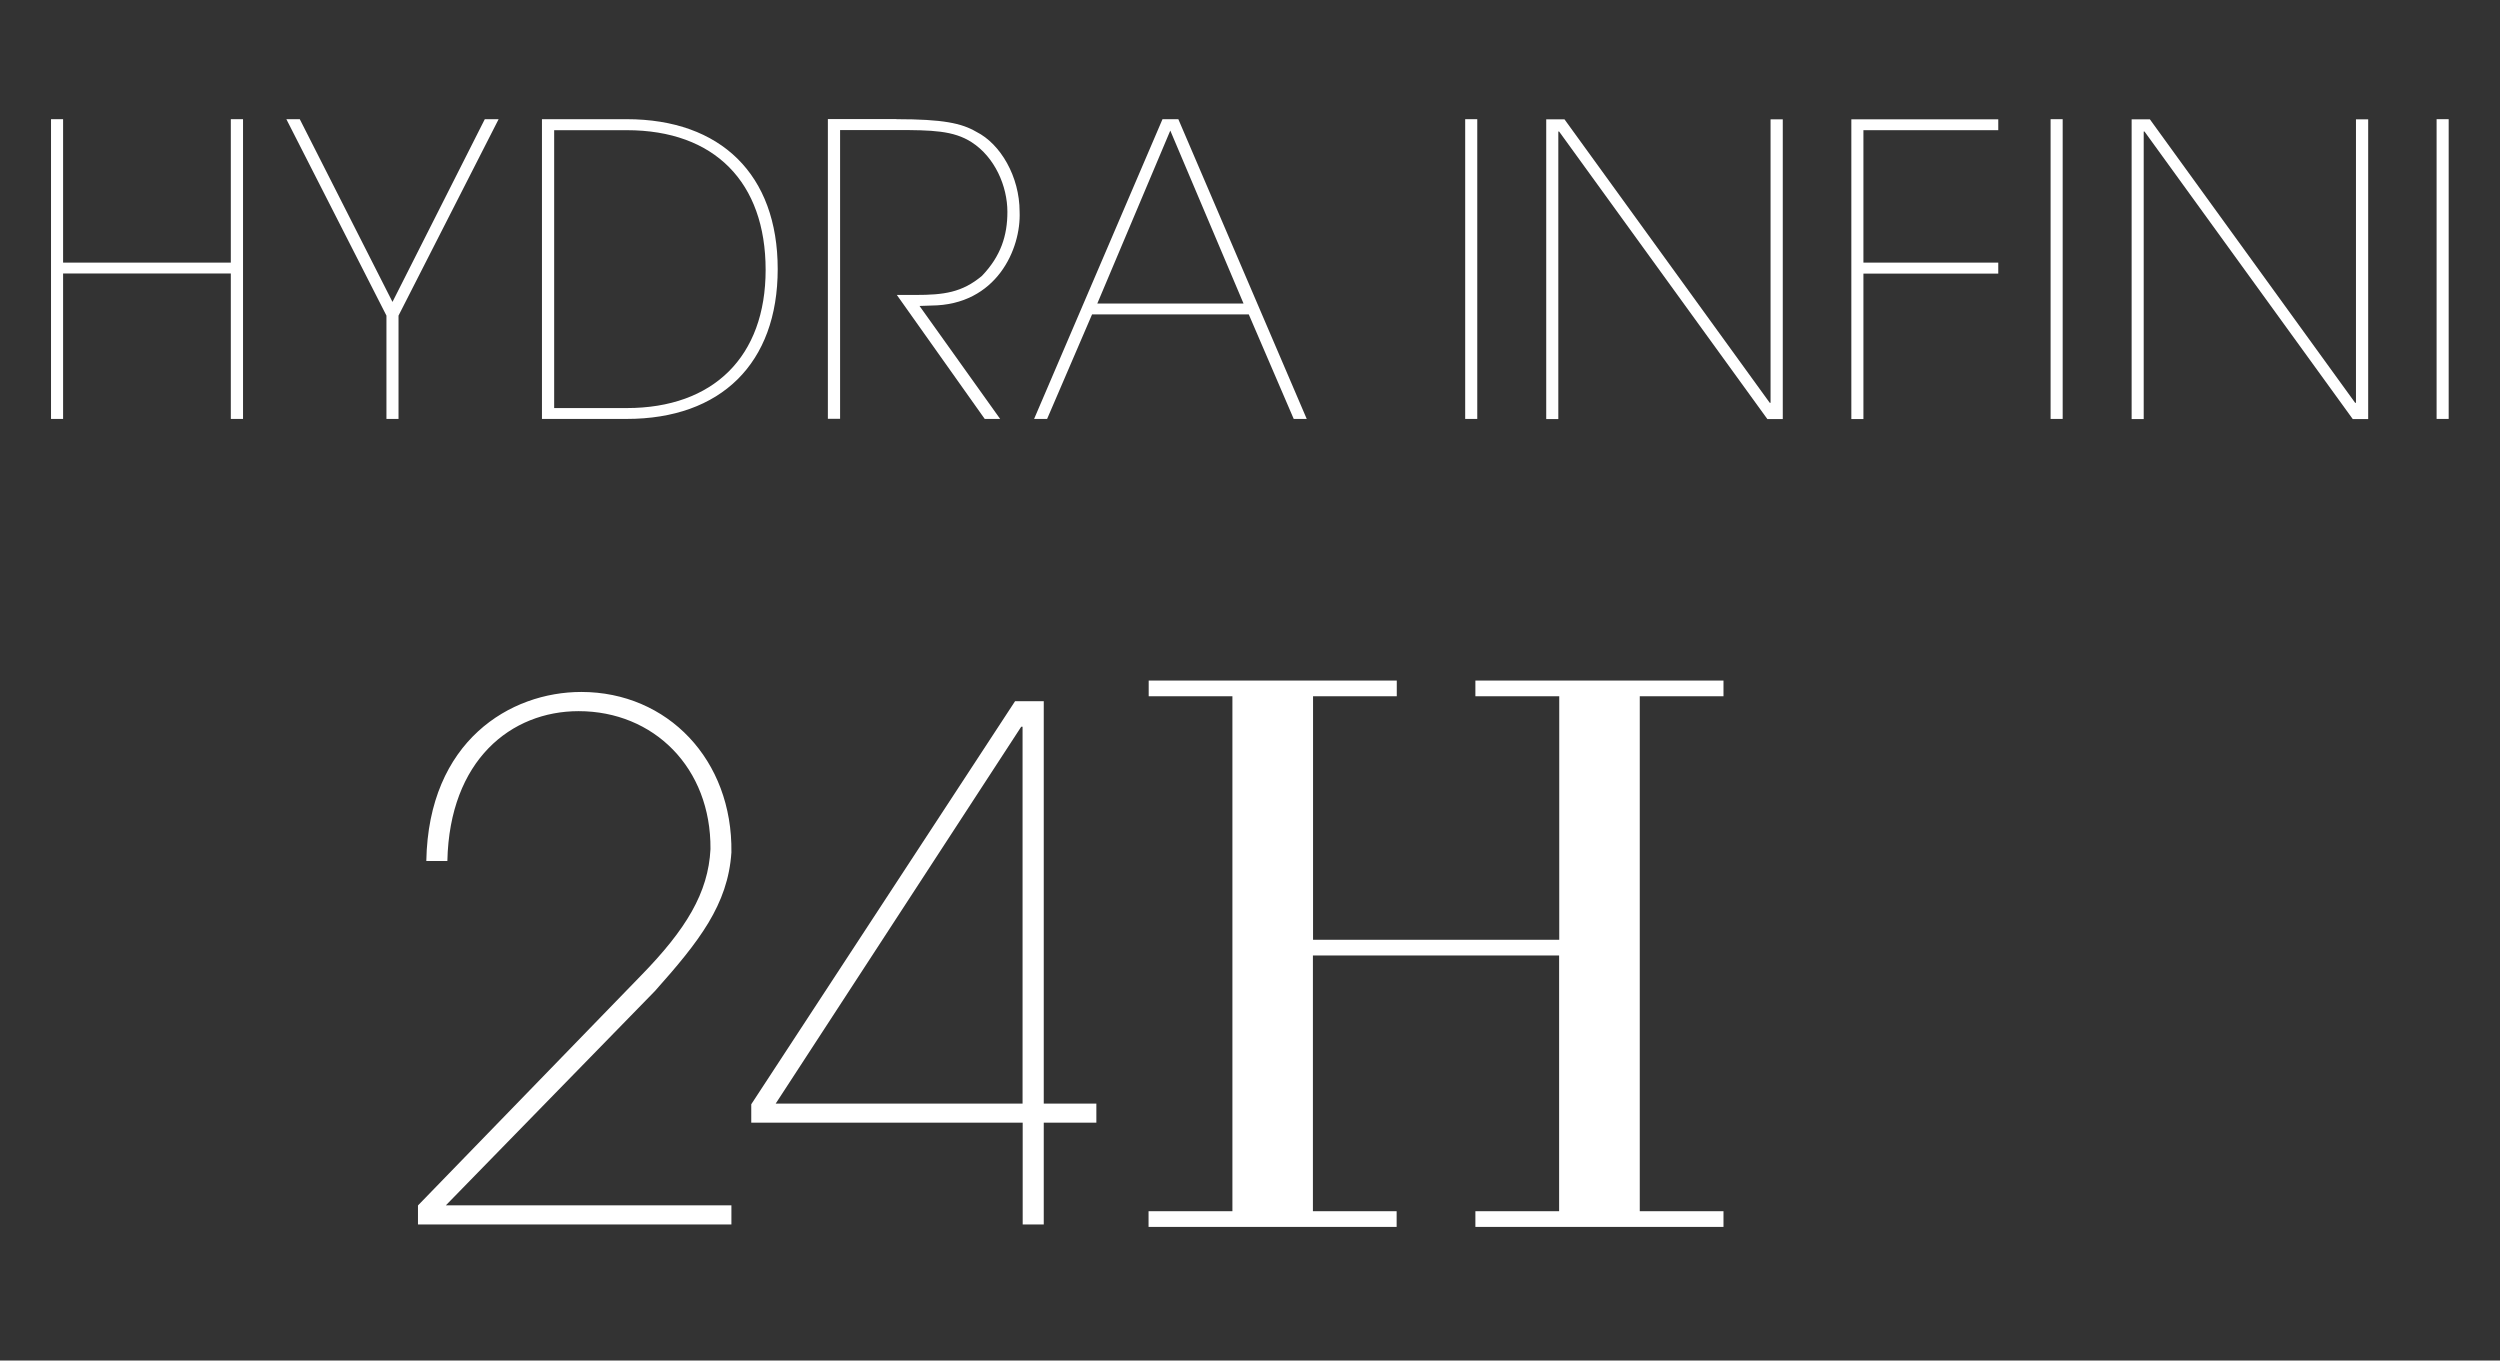
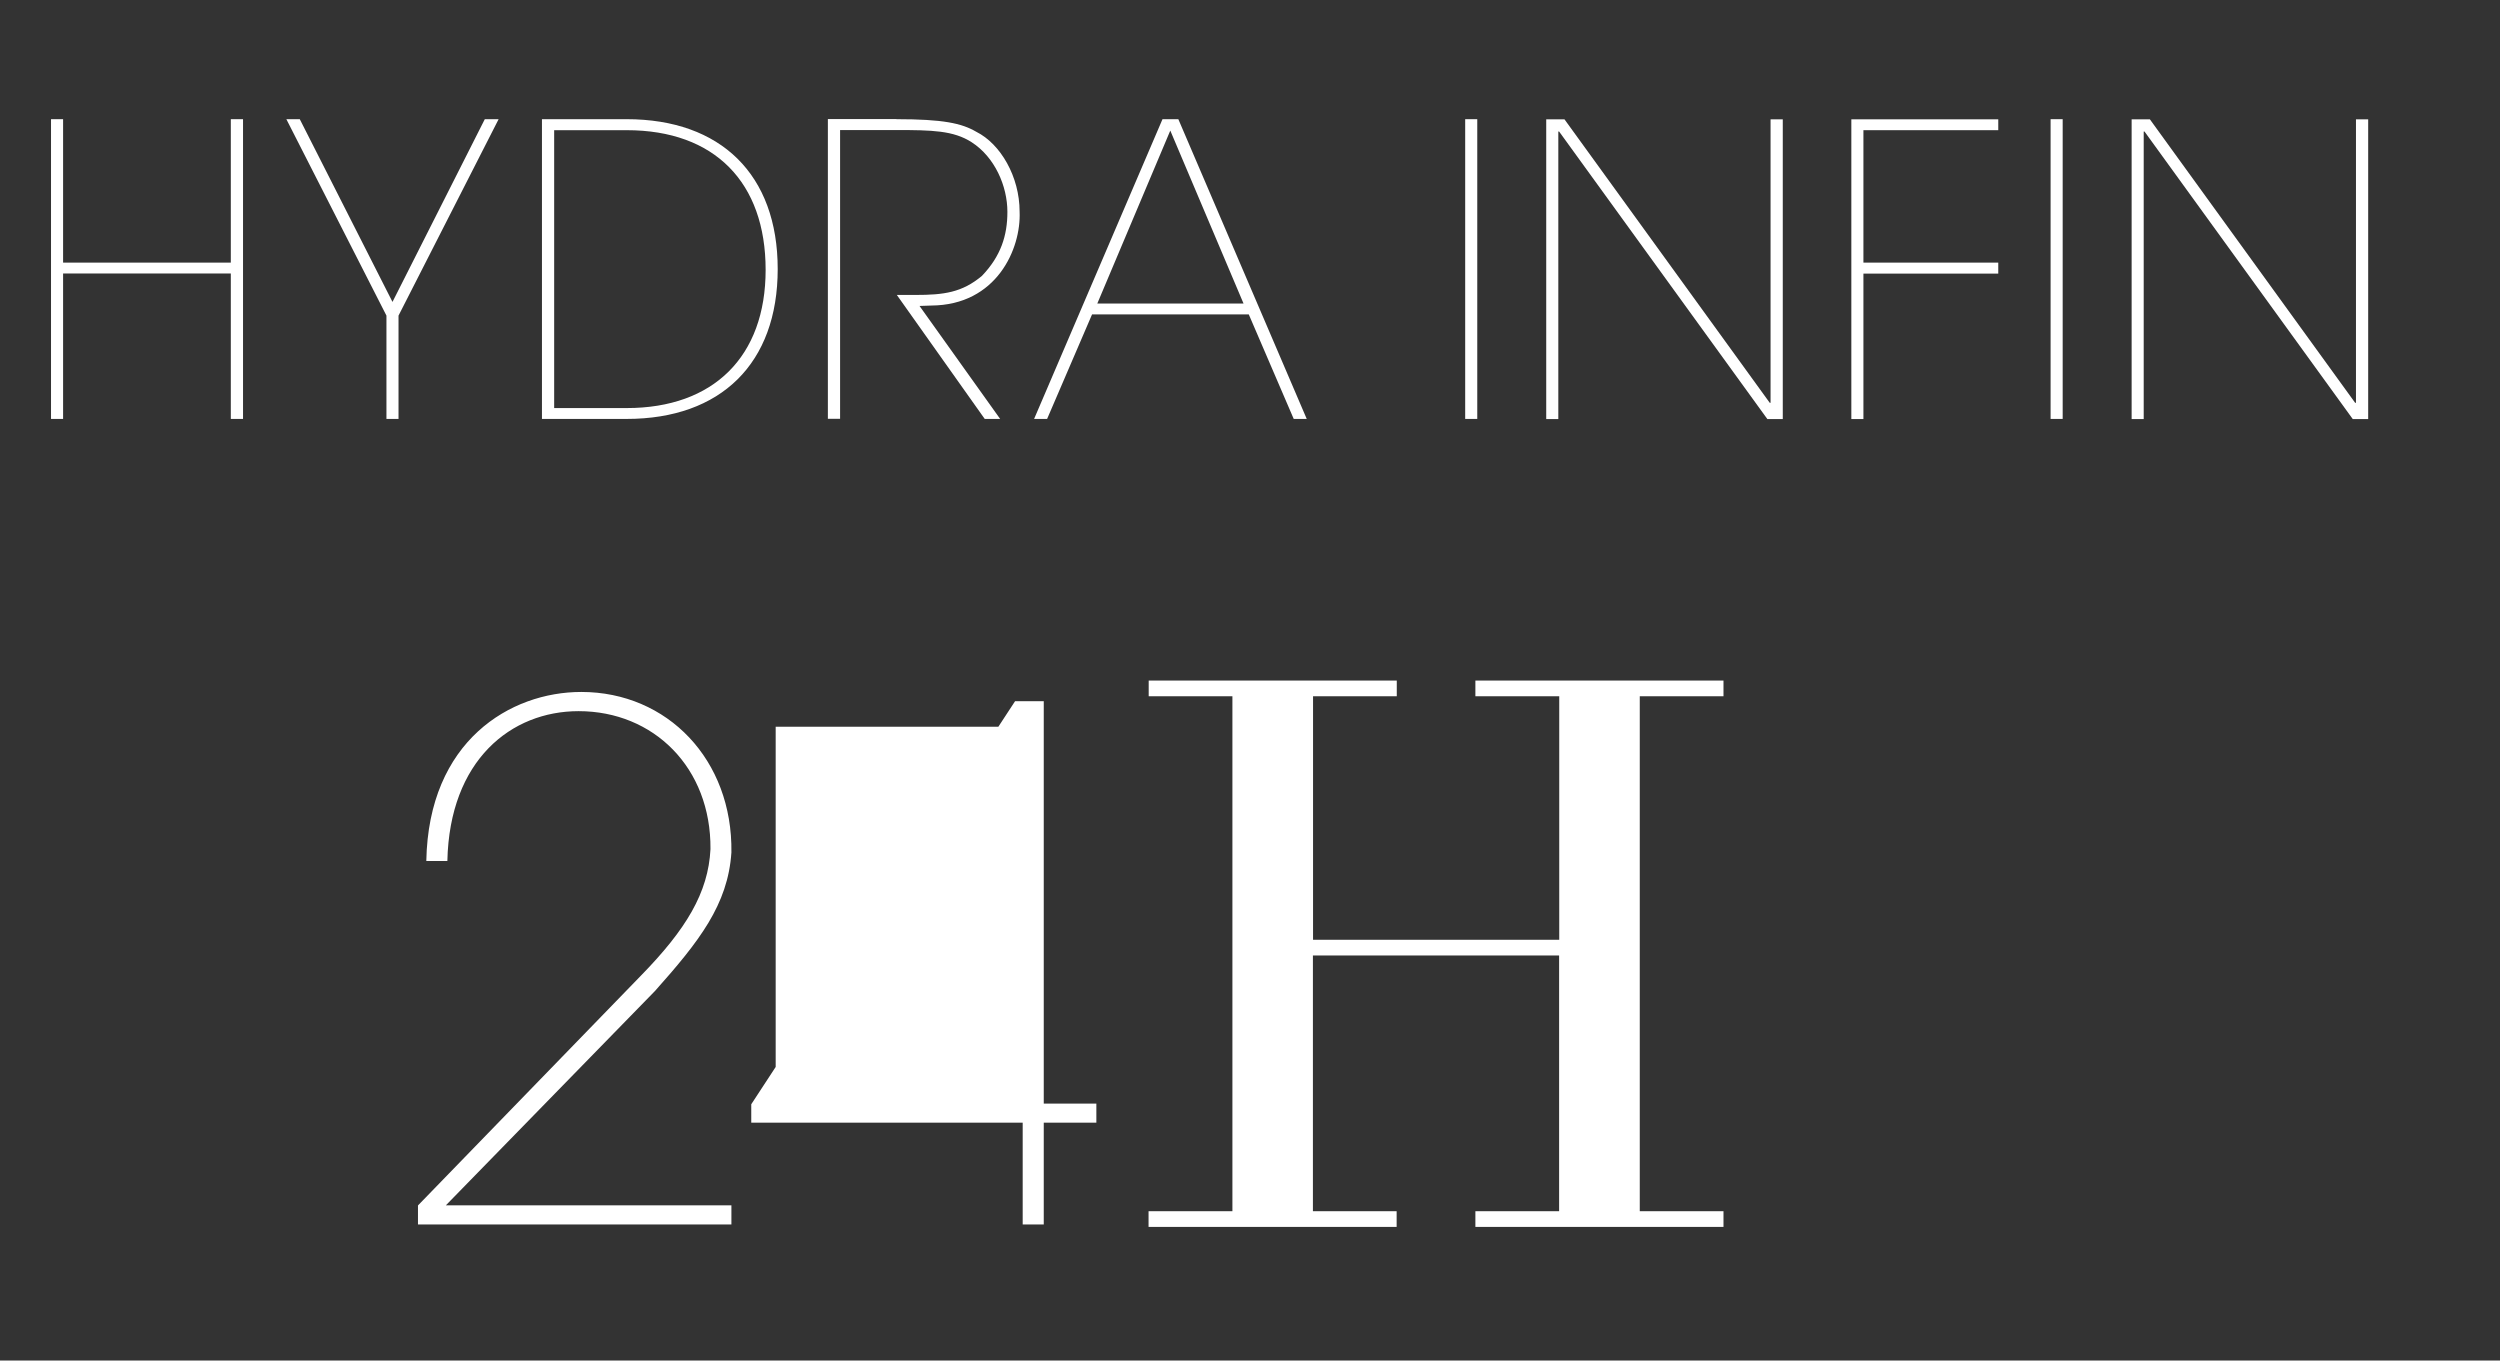
<svg xmlns="http://www.w3.org/2000/svg" width="147" height="80" viewBox="0 0 147 80" fill="none">
  <rect x="0" y="0" width="147" height="80" fill="#333333" stroke="none" />
  <path d="M43.015 72H24.577V70.88L37.689 57.365C40.332 54.659 41.65 52.498 41.776 49.926C41.816 45.145 38.439 41.816 34.021 41.816C30.061 41.816 26.431 44.687 26.305 50.628H25.067C25.193 43.559 30.013 40.687 34.179 40.687C39.252 40.687 43.086 44.679 43.007 50.123C42.802 53.2 41.105 55.361 38.51 58.273L26.218 70.872H43.007V72H43.015Z" fill="white" />
-   <path d="M61.373 64.892H64.466V66.012H61.373V72H60.134V66.012H44.174V64.931L59.685 41.232H61.373V64.892ZM45.61 64.892H60.127V42.731H60.048L45.61 64.892Z" fill="white" />
+   <path d="M61.373 64.892H64.466V66.012H61.373V72H60.134V66.012H44.174V64.931L59.685 41.232H61.373V64.892ZM45.61 64.892V42.731H60.048L45.61 64.892Z" fill="white" />
  <path d="M67.692 71.369H72.615V40.79H67.692V40.167H81.98V40.79H77.057V55.409H91.834V40.79H86.903V40.167H101.19V40.79H96.267V71.369H101.19V71.992H86.903V71.369H91.826V56.032H77.049V71.369H81.972V71.992H67.685V71.369H67.692Z" fill="white" />
  <path fill-rule="evenodd" clip-rule="evenodd" d="M67.543 40.017H82.13V40.94H77.207V55.259H91.684V40.94H86.753V40.017H101.341V40.94H96.418V71.219H101.341V72.142H86.753V71.219H91.676V56.182H77.199V71.219H82.122V72.142H67.535V71.219H72.466V40.94H67.543V40.017ZM67.843 40.317V40.64H72.766V71.519H67.835V71.842H81.822V71.519H76.899V55.882H91.976V71.519H87.053V71.842H101.041V71.519H96.118V40.64H101.041V40.317H87.053V40.64H91.984V55.559H76.907V40.64H81.83V40.317H67.843Z" fill="white" />
-   <path fill-rule="evenodd" clip-rule="evenodd" d="M92.883 55.932H76.52V55.532H92.883V55.932Z" fill="white" />
  <path d="M3.71 15.442H13.572V7.008H14.29V24.633H13.572V16.081H3.71V24.633H3V7.008H3.71V15.442Z" fill="white" />
  <path d="M23.078 17.753L28.506 7.008H29.319L23.433 18.558V24.633H22.723V18.558L16.838 7.008H17.627L23.078 17.753Z" fill="white" />
  <path d="M31.867 7.008H36.845C42.392 7.008 45.729 10.274 45.729 15.82C45.729 21.366 42.392 24.633 36.845 24.633H31.867V7.008ZM32.585 23.994H36.853C41.95 23.994 45.019 20.972 45.019 15.868C45.019 10.724 42.021 7.655 36.853 7.655H32.585V23.994Z" fill="white" />
  <path d="M52.711 7.008C55.448 7.008 56.545 7.245 57.405 7.749C58.833 8.46 59.953 10.392 59.953 12.444C60.048 14.637 58.596 17.942 54.762 17.966L54.068 17.99L58.809 24.633H57.902L52.734 17.343H53.831C55.496 17.343 56.569 17.201 57.736 16.223C58.856 15.055 59.235 13.84 59.235 12.459C59.235 10.937 58.493 9.241 57.136 8.365C56.064 7.671 54.778 7.647 52.711 7.647H49.397V24.625H48.679V7H52.711V7.008Z" fill="white" />
  <path d="M61.57 24.633H60.805L68.355 7.008H69.286L76.836 24.633H76.071L73.428 18.487H64.213L61.57 24.633ZM64.521 17.848H73.12L68.813 7.678L64.521 17.848Z" fill="white" />
  <path d="M86.863 24.633H86.153V7.008H86.863V24.633Z" fill="white" />
  <path d="M104.062 23.686H104.109V7.016H104.827V24.64H103.92L91.676 7.734H91.629V24.64H90.918V7.016H91.991L104.062 23.686Z" fill="white" />
  <path d="M117.498 7.008V7.655H109.569V15.442H117.498V16.088H109.569V24.64H108.859V7.016H117.498V7.008Z" fill="white" />
  <path d="M121.285 24.633H120.575V7.008H121.285V24.633Z" fill="white" />
  <path d="M138.483 23.686H138.531V7.016H139.249V24.64H138.341L126.097 7.734H126.05V24.64H125.34V7.016H126.413L138.483 23.686Z" fill="white" />
-   <path d="M143.982 24.633H143.272V7.008H143.982V24.633Z" fill="white" />
</svg>